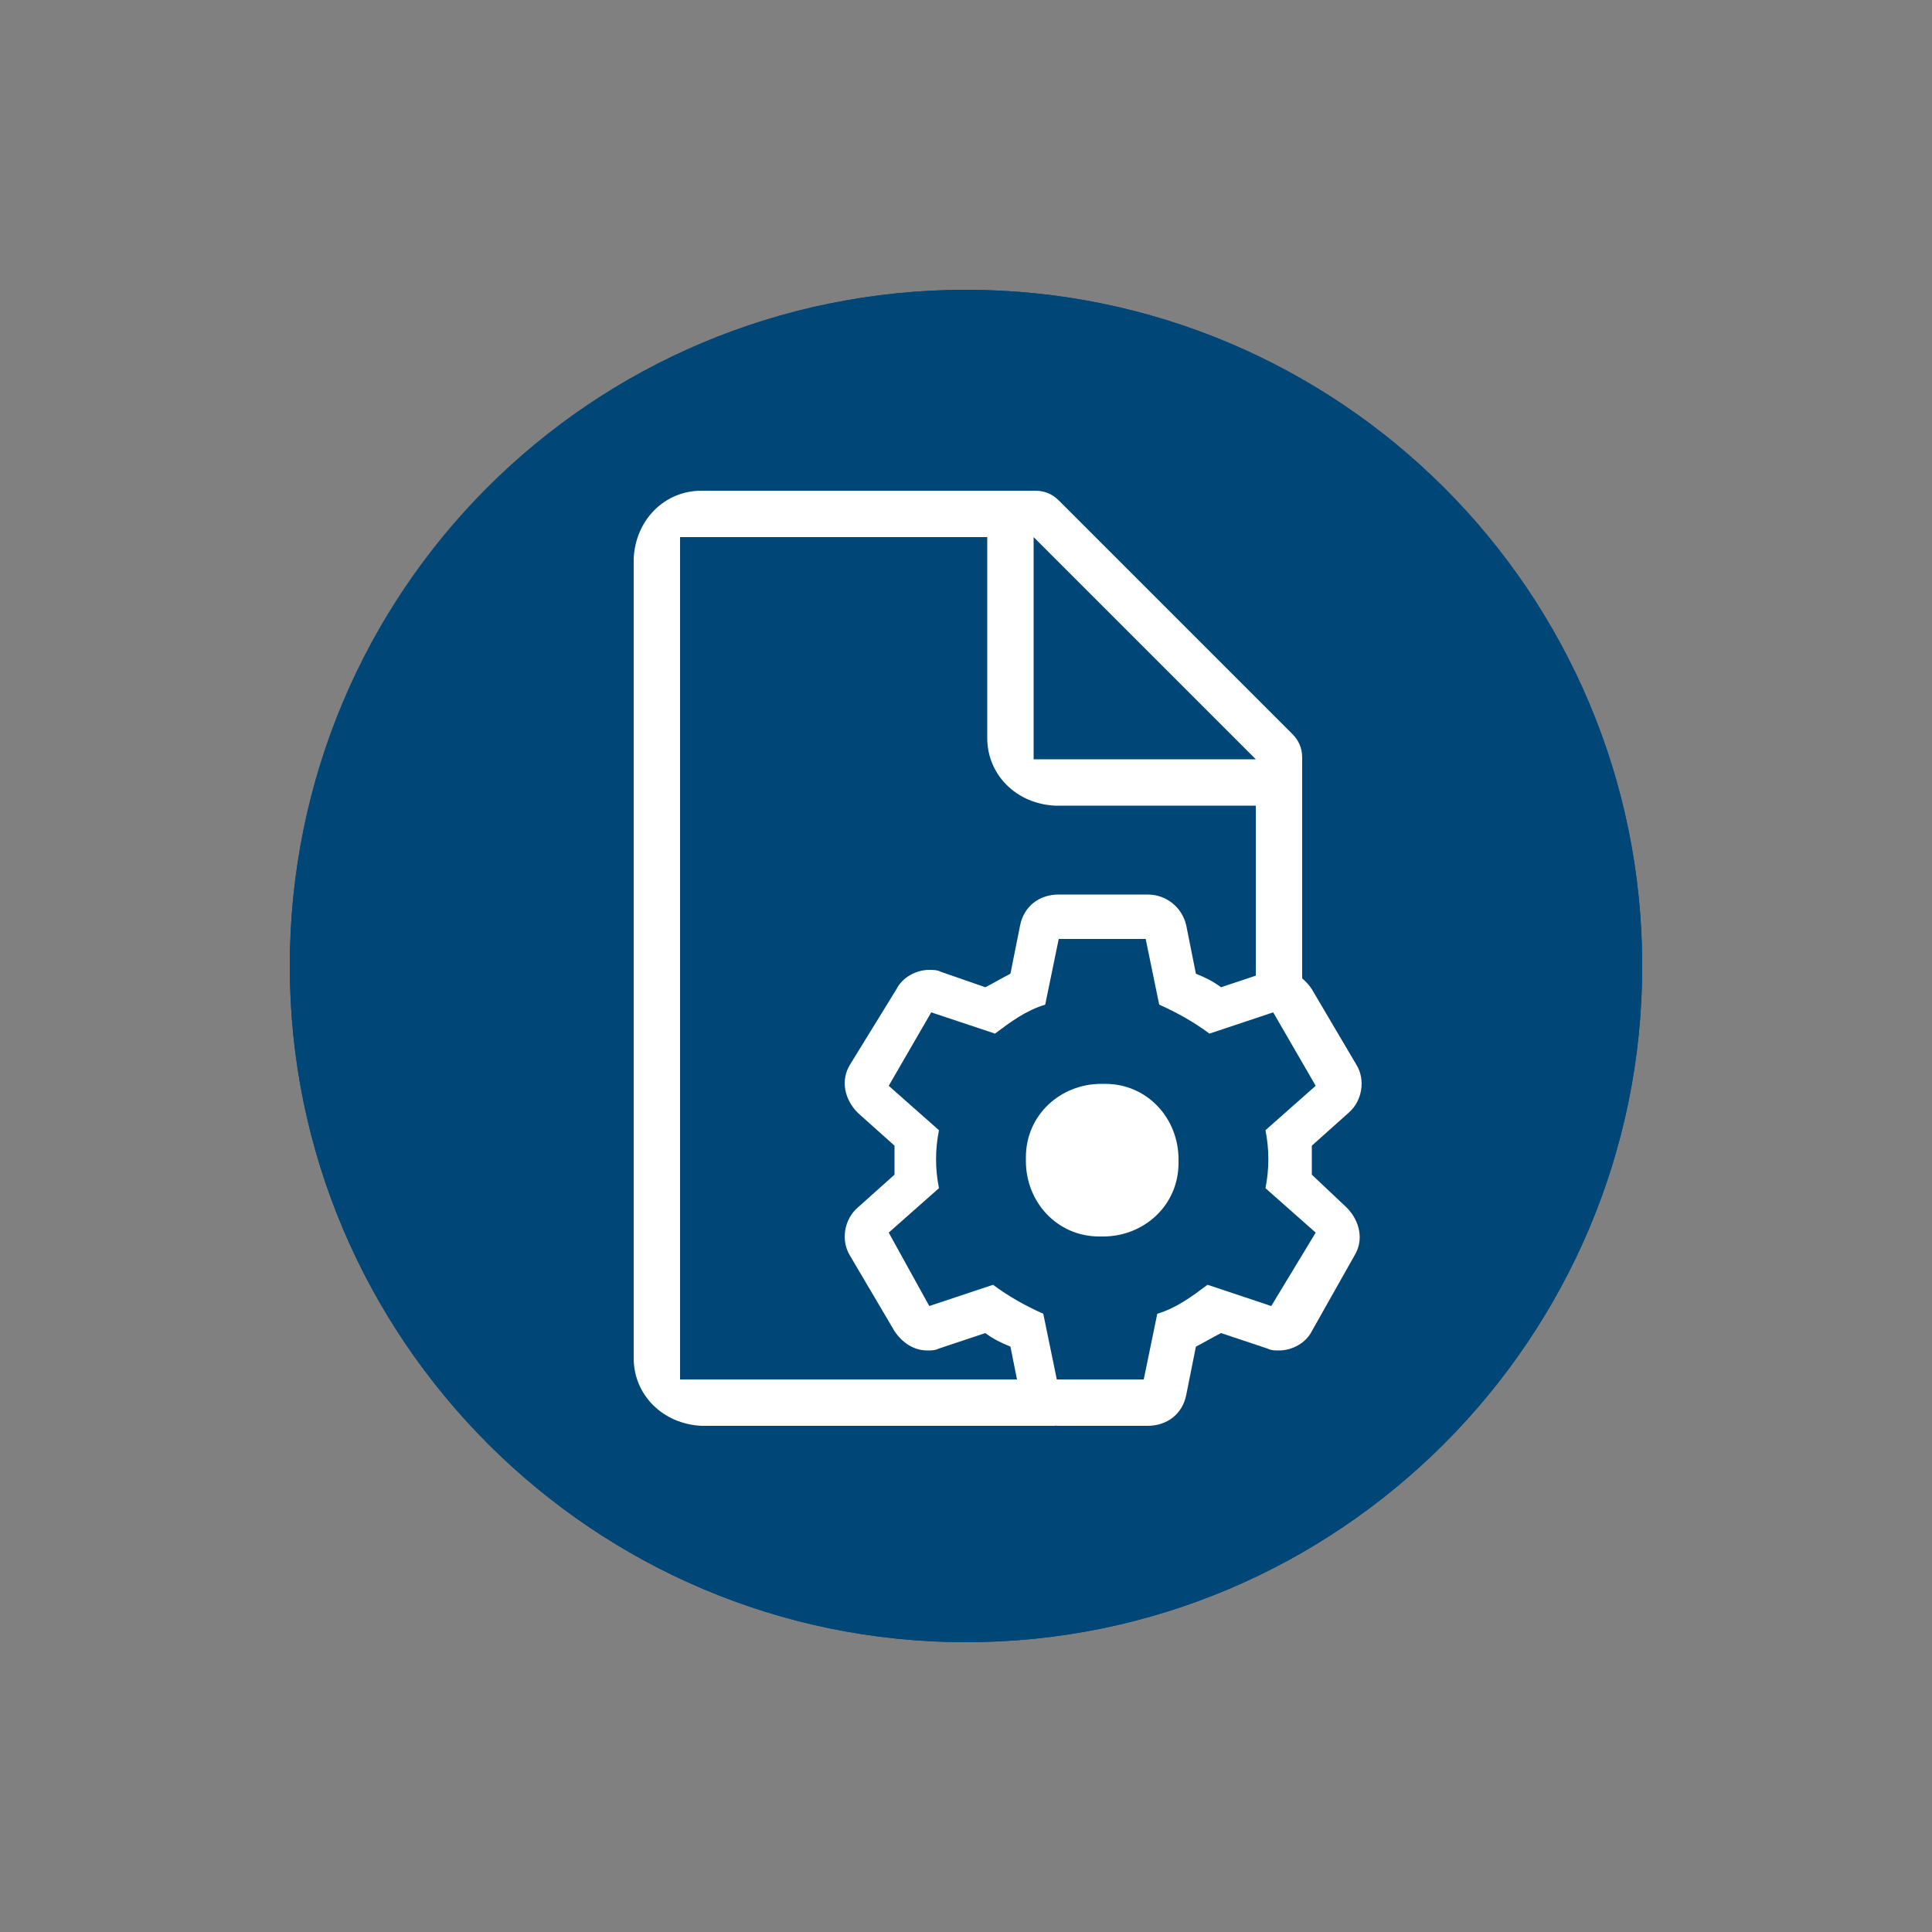
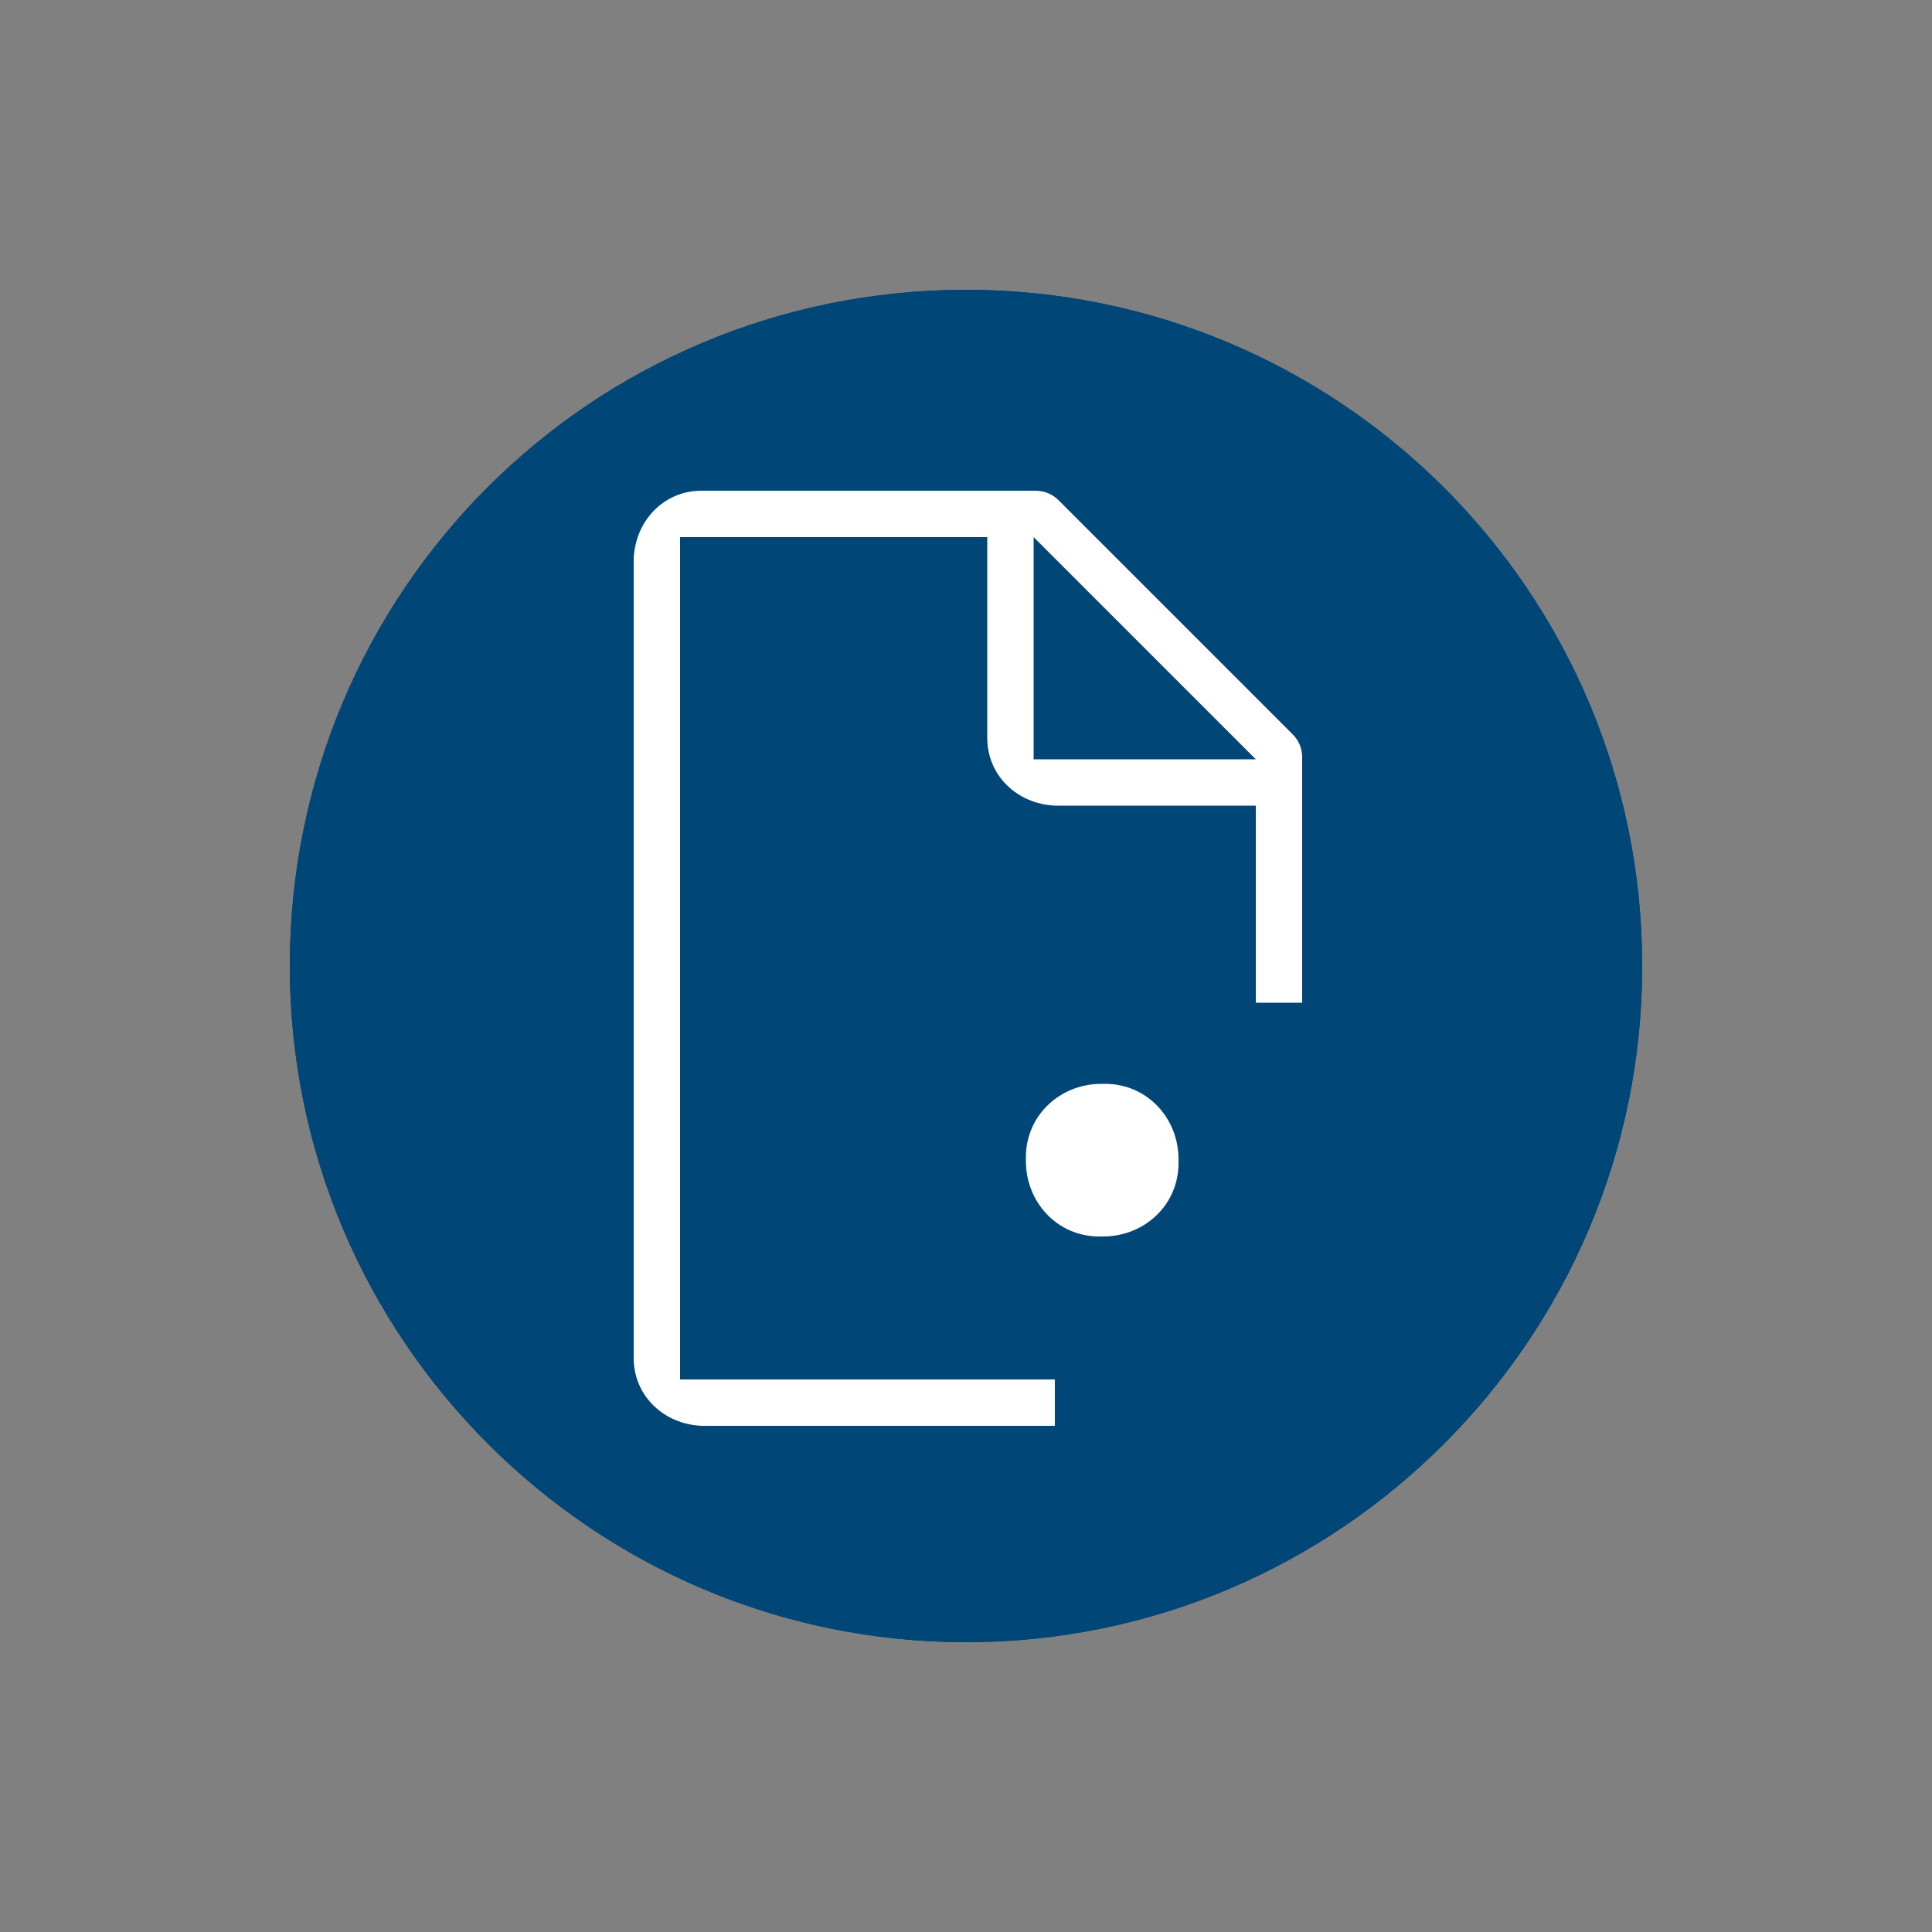
<svg xmlns="http://www.w3.org/2000/svg" version="1.1" id="Layer_1" x="0px" y="0px" width="100px" height="100px" viewBox="0 0 100 100" style="enable-background:new 0 0 100 100;" xml:space="preserve">
  <rect x="0" y="0" width="100" height="100" fill="#808080" stroke="none" />
  <style type="text/css">
	.st0{fill:#004676;}
	.st1{fill:#FFFFFF;}
</style>
  <g>
    <g>
      <g>
        <path class="st0" d="M85,50c0,19.3-15.7,35-35,35S15,69.3,15,50c0-19.4,15.6-35,35-35C69.3,15,85,30.6,85,50z" />
      </g>
    </g>
    <path class="st0" d="M85,50c0,19.3-15.7,35-35,35S15,69.3,15,50c0-19.3,15.7-35,35-35C69.3,15,85,30.7,85,50z" />
    <g>
      <g>
        <path class="st1" d="M54.6,71.4H35.2V27.8h15.9v10.4c0,1.9,1.5,3.4,3.5,3.5H65v10.2h2.4V39.2c0-0.5-0.2-0.9-0.5-1.2L54.8,25.9     c-0.3-0.3-0.7-0.5-1.2-0.5H36.3c-1.9,0-3.4,1.5-3.5,3.5v41.4c0,1.9,1.5,3.4,3.5,3.5h18.3V71.4z M53.5,27.8L65,39.3H53.5V27.8z" />
        <g>
-           <path class="st1" d="M67.9,60.8c0-0.2,0-0.5,0-0.7s0-0.5,0-0.8l1.9-1.7c0.7-0.6,0.9-1.7,0.4-2.5l-2.3-3.9c-0.4-0.6-1-1-1.7-1      c-0.2,0-0.4,0-0.6,0.1l-2.4,0.8c-0.4-0.3-0.8-0.5-1.3-0.7l-0.5-2.5c-0.2-0.9-1-1.6-2-1.6h-4.6c-1,0-1.8,0.6-2,1.6l-0.5,2.5      c-0.4,0.2-0.9,0.5-1.3,0.7l-2.3-0.8c-0.2-0.1-0.4-0.1-0.6-0.1c-0.7,0-1.4,0.4-1.7,1L44,55.1c-0.5,0.8-0.3,1.8,0.4,2.5l1.9,1.7      c0,0.2,0,0.5,0,0.7s0,0.5,0,0.8l-1.9,1.7c-0.7,0.6-0.9,1.7-0.4,2.5l2.3,3.9c0.4,0.6,1,1,1.7,1c0.2,0,0.4,0,0.6-0.1L51,69      c0.4,0.3,0.8,0.5,1.3,0.7l0.5,2.5c0.2,0.9,1,1.6,2,1.6h4.6c1,0,1.8-0.6,2-1.6l0.5-2.5c0.4-0.2,0.9-0.5,1.3-0.7l2.4,0.8      c0.2,0.1,0.4,0.1,0.6,0.1c0.7,0,1.4-0.4,1.7-1l2.2-3.9c0.5-0.8,0.3-1.8-0.4-2.5L67.9,60.8z M65.8,67.6l-3.3-1.1      c-0.8,0.6-1.6,1.2-2.6,1.5l-0.7,3.4h-4.5l-0.7-3.4c-0.9-0.4-1.8-0.9-2.6-1.5l-3.3,1.1L46,63.8l2.6-2.3c-0.2-1-0.2-2,0-3L46,56.2      l2.2-3.8l3.3,1.1c0.8-0.6,1.6-1.2,2.6-1.5l0.7-3.4h4.5L60,52c0.9,0.4,1.8,0.9,2.6,1.5l3.3-1.1l2.2,3.8l-2.6,2.3c0.2,1,0.2,2,0,3      l2.6,2.3L65.8,67.6z" />
          <path class="st1" d="M57,56.1c-2.1,0-3.9,1.6-3.9,3.8c0,0.1,0,0.1,0,0.2c0,2.1,1.6,3.9,3.8,3.9c0.1,0,0.1,0,0.2,0      c2.1,0,3.9-1.6,3.9-3.8c0-0.1,0-0.1,0-0.2c0-2.1-1.6-3.9-3.8-3.9C57.2,56.1,57.1,56.1,57,56.1z" />
        </g>
      </g>
    </g>
  </g>
</svg>